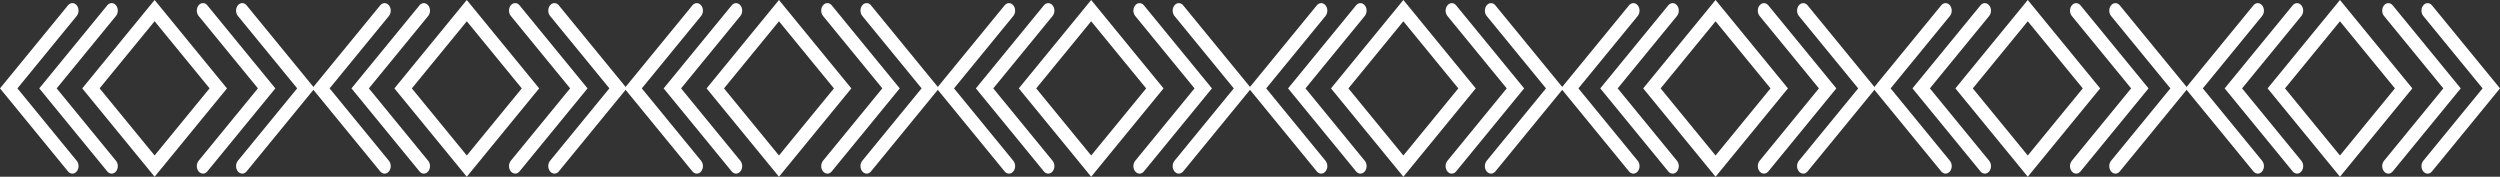
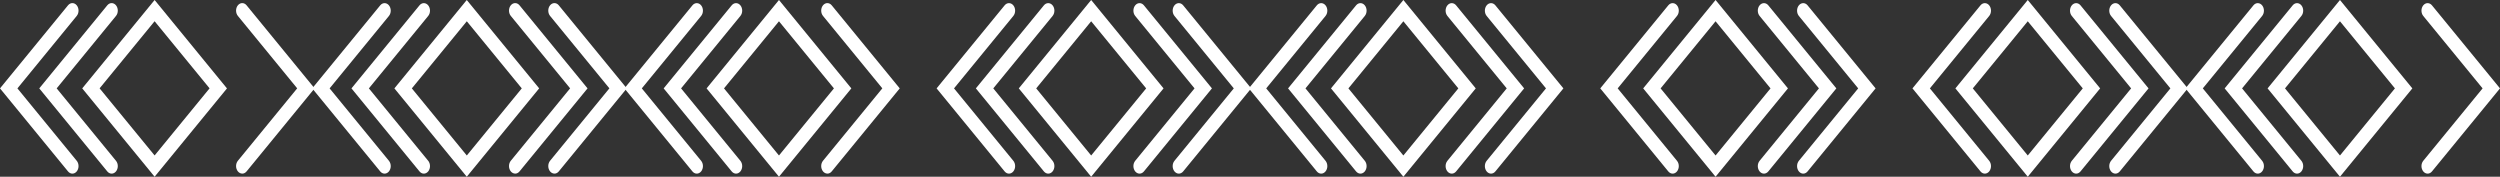
<svg xmlns="http://www.w3.org/2000/svg" id="Camada_2" data-name="Camada 2" viewBox="0 0 654.55 46.27">
  <rect x="0" y="0" width="654.55" height="46.27" fill="#333333" stroke="none" />
  <defs>
    <style>
      .cls-1 {
        fill: #fff;
        stroke-width: 0px;
      }
    </style>
  </defs>
  <g id="Layer_1" data-name="Layer 1">
    <g>
      <g>
        <path class="cls-1" d="m29.23,45.46c.41,0,.82-.19,1.14-.58.63-.77.63-2.01,0-2.78l-15.53-18.96L30.37,4.17c.63-.77.63-2.01,0-2.78-.63-.77-1.65-.77-2.28,0L10.28,23.14l17.81,21.74c.31.38.73.58,1.14.58Z" />
        <path class="cls-1" d="m18.95,45.46c.41,0,.82-.19,1.14-.58.63-.77.63-2.01,0-2.78L4.56,23.14,20.09,4.17c.63-.77.63-2.01,0-2.78-.63-.77-1.65-.77-2.28,0L0,23.14l17.81,21.74c.31.38.73.58,1.14.58Z" />
        <path class="cls-1" d="m59.42,23.14L40.48,0l-18.95,23.14,18.95,23.13,18.95-23.13ZM40.48,5.56l14.39,17.57-14.39,17.57-14.4-17.57,14.4-17.57Z" />
-         <path class="cls-1" d="m53.14,45.46c.41,0,.82-.19,1.14-.58l17.81-21.74L54.28,1.39c-.63-.77-1.65-.77-2.28,0-.63.77-.63,2.01,0,2.78l15.53,18.96-15.53,18.96c-.63.77-.63,2.01,0,2.78.31.38.73.58,1.14.58Z" />
        <path class="cls-1" d="m63.42,45.46c.41,0,.82-.19,1.14-.58l17.81-21.74L64.56,1.39c-.63-.77-1.65-.77-2.28,0-.63.77-.63,2.01,0,2.78l15.53,18.96-15.53,18.96c-.63.77-.63,2.01,0,2.78.31.38.73.58,1.14.58Z" />
      </g>
      <g>
        <path class="cls-1" d="m110.97,45.46c.41,0,.82-.19,1.14-.58.63-.77.63-2.01,0-2.78l-15.53-18.96,15.53-18.96c.63-.77.63-2.01,0-2.78-.63-.77-1.65-.77-2.28,0l-17.81,21.74,17.81,21.74c.31.38.73.58,1.14.58Z" />
        <path class="cls-1" d="m100.69,45.46c.41,0,.82-.19,1.14-.58.63-.77.63-2.01,0-2.78l-15.53-18.96,15.53-18.96c.63-.77.63-2.01,0-2.78-.63-.77-1.65-.77-2.28,0l-17.81,21.74,17.81,21.74c.31.38.73.58,1.14.58Z" />
        <path class="cls-1" d="m141.17,23.14L122.21,0l-18.95,23.14,18.95,23.13,18.95-23.13Zm-18.95-17.57l14.39,17.57-14.39,17.57-14.39-17.57,14.39-17.57Z" />
        <path class="cls-1" d="m134.88,45.46c.41,0,.82-.19,1.14-.58l17.81-21.74L136.02,1.39c-.63-.77-1.65-.77-2.28,0-.63.77-.63,2.01,0,2.78l15.53,18.96-15.53,18.96c-.63.77-.63,2.01,0,2.78.31.38.73.58,1.14.58Z" />
        <path class="cls-1" d="m145.16,45.46c.41,0,.82-.19,1.14-.58l17.81-21.74L146.3,1.39c-.63-.77-1.65-.77-2.28,0-.63.77-.63,2.01,0,2.78l15.53,18.96-15.53,18.96c-.63.77-.63,2.01,0,2.78.31.38.73.58,1.14.58Z" />
      </g>
      <g>
        <path class="cls-1" d="m192.71,45.46c.41,0,.82-.19,1.14-.58.63-.77.63-2.01,0-2.78l-15.53-18.96,15.53-18.96c.63-.77.63-2.01,0-2.78-.63-.77-1.65-.77-2.28,0l-17.81,21.74,17.81,21.74c.31.38.73.58,1.14.58Z" />
        <path class="cls-1" d="m182.43,45.46c.41,0,.82-.19,1.14-.58.63-.77.63-2.01,0-2.78l-15.53-18.96,15.53-18.96c.63-.77.63-2.01,0-2.78-.63-.77-1.65-.77-2.28,0l-17.81,21.74,17.81,21.74c.31.38.73.58,1.14.58Z" />
        <path class="cls-1" d="m222.9,23.14L203.95,0l-18.95,23.14,18.95,23.13,18.95-23.13Zm-18.95-17.57l14.39,17.57-14.39,17.57-14.39-17.57,14.39-17.57Z" />
        <path class="cls-1" d="m216.62,45.46c.41,0,.82-.19,1.14-.58l17.81-21.74L217.76,1.39c-.63-.77-1.65-.77-2.28,0-.63.77-.63,2.01,0,2.78l15.53,18.96-15.53,18.96c-.63.77-.63,2.01,0,2.78.31.38.73.58,1.14.58Z" />
-         <path class="cls-1" d="m226.9,45.46c.41,0,.82-.19,1.14-.58l17.81-21.74L228.04,1.39c-.63-.77-1.65-.77-2.28,0-.63.77-.63,2.01,0,2.78l15.53,18.96-15.53,18.96c-.63.77-.63,2.01,0,2.78.31.38.73.58,1.14.58Z" />
      </g>
      <g>
        <path class="cls-1" d="m274.45,45.46c.41,0,.82-.19,1.14-.58.63-.77.63-2.01,0-2.78l-15.53-18.96,15.53-18.96c.63-.77.63-2.01,0-2.78-.63-.77-1.65-.77-2.28,0l-17.81,21.74,17.81,21.74c.31.38.73.58,1.14.58Z" />
        <path class="cls-1" d="m264.17,45.46c.41,0,.82-.19,1.14-.58.63-.77.63-2.01,0-2.78l-15.53-18.96,15.53-18.96c.63-.77.63-2.01,0-2.78-.63-.77-1.65-.77-2.28,0l-17.81,21.74,17.81,21.74c.31.38.73.58,1.14.58Z" />
        <path class="cls-1" d="m304.64,23.14L285.69,0l-18.95,23.14,18.95,23.13,18.95-23.13Zm-18.95-17.57l14.4,17.57-14.4,17.57-14.39-17.57,14.39-17.57Z" />
        <path class="cls-1" d="m298.36,45.46c.41,0,.82-.19,1.14-.58l17.81-21.74-17.81-21.74c-.63-.77-1.65-.77-2.28,0-.63.77-.63,2.01,0,2.78l15.53,18.96-15.53,18.96c-.63.77-.63,2.01,0,2.78.31.38.73.58,1.14.58Z" />
        <path class="cls-1" d="m308.64,45.46c.41,0,.82-.19,1.14-.58l17.81-21.74-17.81-21.74c-.63-.77-1.65-.77-2.28,0-.63.77-.63,2.01,0,2.78l15.53,18.96-15.53,18.96c-.63.77-.63,2.01,0,2.78.31.38.73.58,1.14.58Z" />
      </g>
      <g>
        <path class="cls-1" d="m356.19,45.46c.41,0,.82-.19,1.14-.58.63-.77.63-2.01,0-2.78l-15.53-18.96,15.53-18.96c.63-.77.63-2.01,0-2.78-.63-.77-1.65-.77-2.28,0l-17.81,21.74,17.81,21.74c.31.38.73.58,1.14.58Z" />
        <path class="cls-1" d="m345.91,45.46c.41,0,.82-.19,1.14-.58.63-.77.63-2.01,0-2.78l-15.53-18.96,15.53-18.96c.63-.77.63-2.01,0-2.78-.63-.77-1.65-.77-2.28,0l-17.81,21.74,17.81,21.74c.31.38.73.58,1.14.58Z" />
        <path class="cls-1" d="m386.38,23.14L367.43,0l-18.95,23.14,18.95,23.13,18.95-23.13Zm-18.95-17.57l14.39,17.57-14.39,17.57-14.39-17.57,14.39-17.57Z" />
        <path class="cls-1" d="m380.1,45.46c.41,0,.82-.19,1.14-.58l17.81-21.74-17.81-21.74c-.63-.77-1.65-.77-2.28,0-.63.77-.63,2.01,0,2.78l15.53,18.96-15.53,18.96c-.63.77-.63,2.01,0,2.78.31.38.73.58,1.14.58Z" />
        <path class="cls-1" d="m390.38,45.46c.41,0,.82-.19,1.14-.58l17.81-21.74-17.81-21.74c-.63-.77-1.65-.77-2.28,0-.63.77-.63,2.01,0,2.78l15.53,18.96-15.53,18.96c-.63.77-.63,2.01,0,2.78.31.38.73.58,1.14.58Z" />
      </g>
      <g>
        <path class="cls-1" d="m437.93,45.46c.41,0,.82-.19,1.14-.58.63-.77.63-2.01,0-2.78l-15.53-18.96,15.53-18.96c.63-.77.63-2.01,0-2.78-.63-.77-1.65-.77-2.28,0l-17.81,21.74,17.81,21.74c.31.38.73.58,1.14.58Z" />
-         <path class="cls-1" d="m427.65,45.46c.41,0,.82-.19,1.14-.58.63-.77.63-2.01,0-2.78l-15.53-18.96,15.53-18.96c.63-.77.63-2.01,0-2.78-.63-.77-1.65-.77-2.28,0l-17.81,21.74,17.81,21.74c.31.38.73.58,1.14.58Z" />
        <path class="cls-1" d="m468.12,23.14L449.17,0l-18.95,23.14,18.95,23.13,18.95-23.13Zm-18.95-17.57l14.39,17.57-14.39,17.57-14.39-17.57,14.39-17.57Z" />
        <path class="cls-1" d="m461.84,45.46c.41,0,.82-.19,1.14-.58l17.81-21.74-17.81-21.74c-.63-.77-1.65-.77-2.28,0-.63.77-.63,2.01,0,2.78l15.53,18.96-15.53,18.96c-.63.77-.63,2.01,0,2.78.31.38.73.58,1.14.58Z" />
        <path class="cls-1" d="m472.12,45.46c.41,0,.82-.19,1.14-.58l17.81-21.74-17.81-21.74c-.63-.77-1.65-.77-2.28,0-.63.77-.63,2.01,0,2.78l15.53,18.96-15.53,18.96c-.63.77-.63,2.01,0,2.78.31.38.73.58,1.14.58Z" />
      </g>
      <g>
        <path class="cls-1" d="m519.67,45.46c.41,0,.82-.19,1.14-.58.63-.77.63-2.01,0-2.78l-15.53-18.96,15.53-18.96c.63-.77.63-2.01,0-2.78-.63-.77-1.65-.77-2.28,0l-17.81,21.74,17.81,21.74c.31.38.73.58,1.14.58Z" />
-         <path class="cls-1" d="m509.39,45.46c.41,0,.82-.19,1.14-.58.63-.77.63-2.01,0-2.78l-15.53-18.96,15.53-18.96c.63-.77.63-2.01,0-2.78-.63-.77-1.65-.77-2.28,0l-17.81,21.74,17.81,21.74c.31.38.73.58,1.14.58Z" />
        <path class="cls-1" d="m549.86,23.14l-18.95-23.14-18.95,23.14,18.95,23.13,18.95-23.13Zm-18.95-17.57l14.4,17.57-14.4,17.57-14.39-17.57,14.39-17.57Z" />
        <path class="cls-1" d="m543.58,45.46c.41,0,.82-.19,1.14-.58l17.81-21.74-17.81-21.74c-.63-.77-1.65-.77-2.28,0-.63.77-.63,2.01,0,2.78l15.53,18.96-15.53,18.96c-.63.77-.63,2.01,0,2.78.31.38.73.58,1.14.58Z" />
        <path class="cls-1" d="m553.86,45.46c.41,0,.82-.19,1.14-.58l17.81-21.74-17.81-21.74c-.63-.77-1.65-.77-2.28,0-.63.77-.63,2.01,0,2.78l15.53,18.96-15.53,18.96c-.63.77-.63,2.01,0,2.78.31.38.73.58,1.14.58Z" />
      </g>
      <g>
        <path class="cls-1" d="m601.41,45.46c.41,0,.82-.19,1.14-.58.63-.77.63-2.01,0-2.78l-15.53-18.96,15.53-18.96c.63-.77.63-2.01,0-2.78-.63-.77-1.65-.77-2.28,0l-17.81,21.74,17.81,21.74c.31.38.73.58,1.14.58Z" />
        <path class="cls-1" d="m591.13,45.46c.41,0,.82-.19,1.14-.58.63-.77.63-2.01,0-2.78l-15.53-18.96,15.53-18.96c.63-.77.63-2.01,0-2.78-.63-.77-1.65-.77-2.28,0l-17.81,21.74,17.81,21.74c.31.38.73.58,1.14.58Z" />
        <path class="cls-1" d="m631.6,23.14l-18.95-23.14-18.95,23.14,18.95,23.13,18.95-23.13Zm-18.95-17.57l14.39,17.57-14.39,17.57-14.39-17.57,14.39-17.57Z" />
-         <path class="cls-1" d="m625.32,45.46c.41,0,.82-.19,1.14-.58l17.81-21.74-17.81-21.74c-.63-.77-1.65-.77-2.28,0-.63.77-.63,2.01,0,2.78l15.53,18.96-15.53,18.96c-.63.77-.63,2.01,0,2.78.31.38.73.58,1.14.58Z" />
        <path class="cls-1" d="m635.6,45.46c.41,0,.82-.19,1.14-.58l17.81-21.74-17.81-21.74c-.63-.77-1.65-.77-2.28,0-.63.77-.63,2.01,0,2.78l15.53,18.96-15.53,18.96c-.63.77-.63,2.01,0,2.78.31.38.73.58,1.14.58Z" />
      </g>
    </g>
  </g>
</svg>